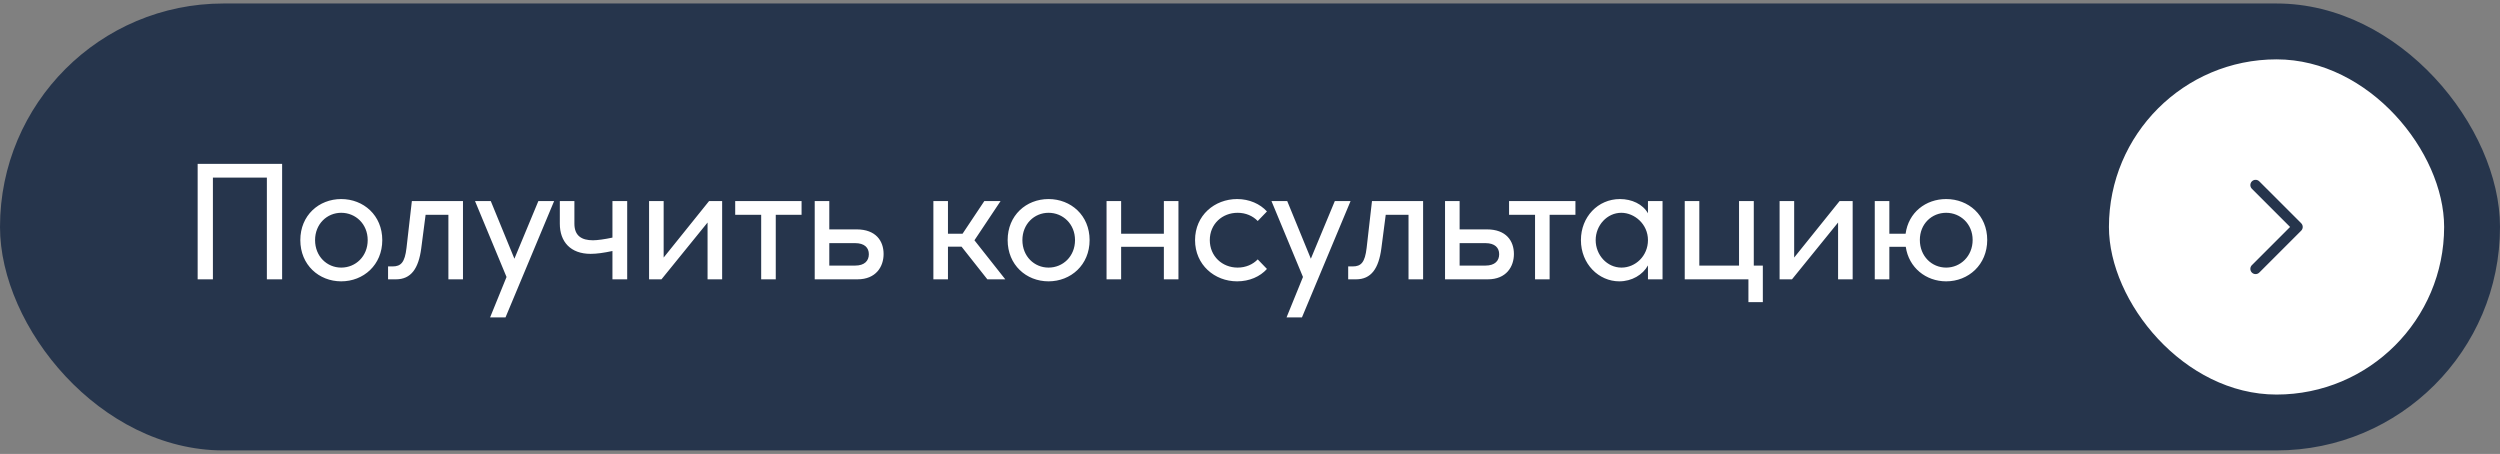
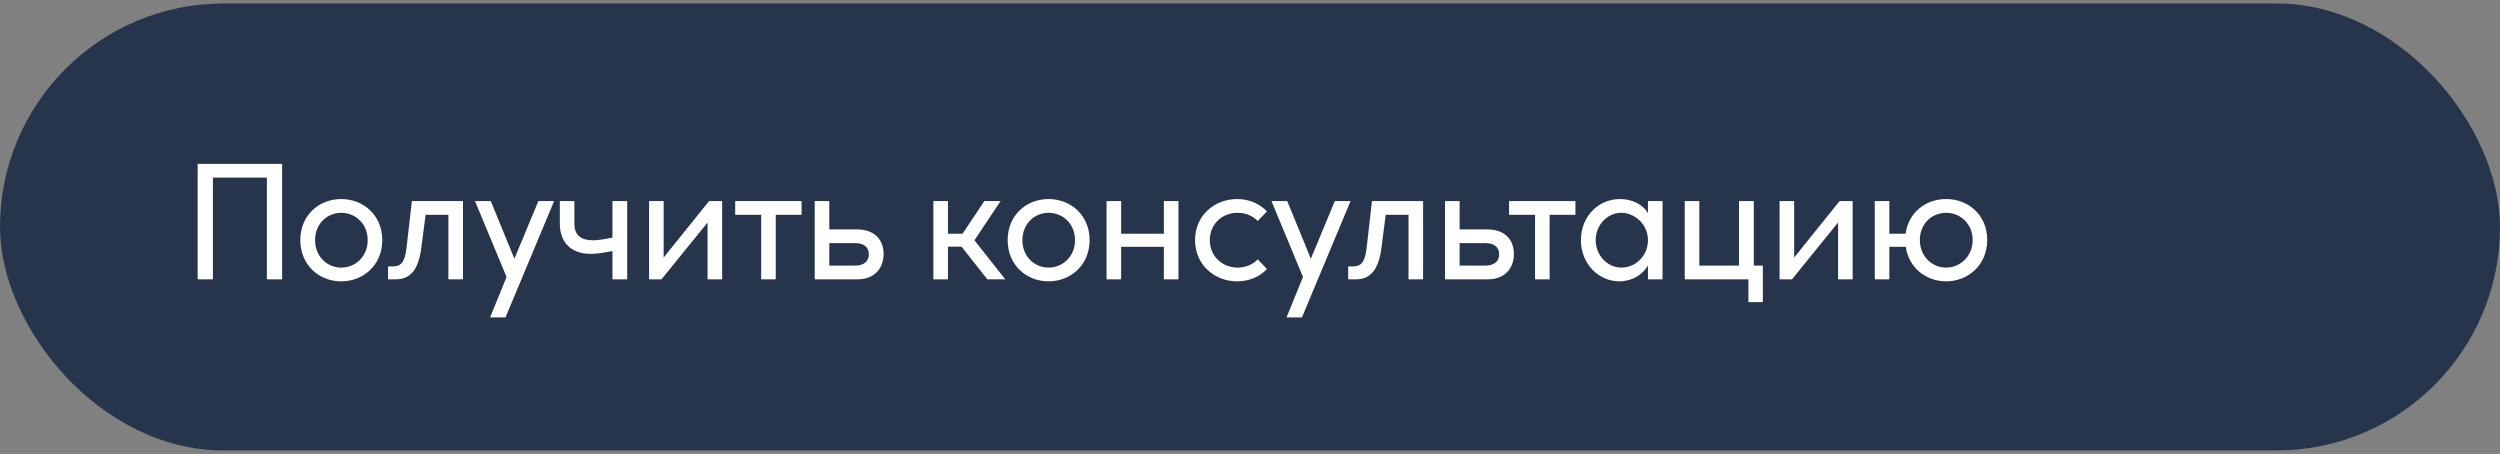
<svg xmlns="http://www.w3.org/2000/svg" width="358" height="65" viewBox="0 0 358 65" fill="none">
  <rect x="0" y="0" width="358" height="65" fill="#808080" stroke="none" />
  <rect y="0.5" width="358" height="64" rx="32" fill="#26354C" />
  <path d="M40.4 23.464V40H38.216V25.432H30.488V40H28.304V23.464H40.4ZM48.862 40.288C45.67 40.288 43.006 37.936 43.006 34.384C43.006 30.832 45.67 28.504 48.862 28.504C52.054 28.504 54.742 30.832 54.742 34.384C54.742 37.936 52.054 40.288 48.862 40.288ZM45.118 34.384C45.118 36.712 46.822 38.32 48.862 38.32C50.926 38.32 52.654 36.712 52.654 34.384C52.654 32.08 50.926 30.472 48.862 30.472C46.822 30.472 45.118 32.08 45.118 34.384ZM55.57 40V38.152H56.218C57.418 38.152 57.97 37.576 58.21 35.512L58.978 28.792H66.298V40H64.21V30.76H60.946L60.322 35.56C59.938 38.464 58.858 40 56.698 40H55.57ZM70.183 45.448L72.535 39.664L68.023 28.792H70.279L73.663 37.048L77.095 28.792H79.351L72.391 45.448H70.183ZM84.582 36.352C81.702 36.352 80.166 34.624 80.166 32.032V28.792H82.254V32.032C82.254 33.784 83.31 34.408 84.918 34.408C85.518 34.408 86.598 34.264 87.702 34.024V28.792H89.814V40H87.702V35.944C86.454 36.208 85.446 36.352 84.582 36.352ZM103.411 40H101.323V31.864L94.723 40H92.947V28.792H95.035V36.88L101.539 28.792H103.411V40ZM109.001 40V30.76H105.281V28.792H114.785V30.76H111.089V40H109.001ZM122.667 32.848C125.427 32.848 126.531 34.504 126.531 36.376C126.531 38.176 125.451 40 122.787 40H116.667V28.792H118.755V32.848H122.667ZM118.755 38.032H122.451C123.819 38.032 124.419 37.336 124.419 36.4C124.419 35.488 123.819 34.816 122.451 34.816H118.755V38.032ZM141.388 40L137.692 35.32H135.748V40H133.66V28.792H135.748V33.472H137.836L140.956 28.792H143.284L139.54 34.408L143.956 40H141.388ZM150.151 40.288C146.959 40.288 144.295 37.936 144.295 34.384C144.295 30.832 146.959 28.504 150.151 28.504C153.343 28.504 156.031 30.832 156.031 34.384C156.031 37.936 153.343 40.288 150.151 40.288ZM146.407 34.384C146.407 36.712 148.111 38.32 150.151 38.32C152.215 38.32 153.943 36.712 153.943 34.384C153.943 32.08 152.215 30.472 150.151 30.472C148.111 30.472 146.407 32.08 146.407 34.384ZM166.666 40V35.344H160.546V40H158.458V28.792H160.546V33.472H166.666V28.792H168.754V40H166.666ZM177.155 40.288C173.939 40.288 171.131 37.936 171.131 34.384C171.131 30.832 173.939 28.504 177.155 28.504C178.907 28.504 180.443 29.2 181.427 30.28L180.107 31.648C179.411 30.928 178.403 30.472 177.227 30.472C175.019 30.472 173.243 32.08 173.243 34.384C173.243 36.688 175.019 38.32 177.227 38.32C178.403 38.32 179.411 37.864 180.107 37.144L181.427 38.512C180.443 39.616 178.907 40.288 177.155 40.288ZM184.234 45.448L186.586 39.664L182.074 28.792H184.33L187.714 37.048L191.146 28.792H193.402L186.442 45.448H184.234ZM193.06 40V38.152H193.708C194.908 38.152 195.46 37.576 195.7 35.512L196.468 28.792H203.788V40H201.7V30.76H198.436L197.812 35.56C197.428 38.464 196.348 40 194.188 40H193.06ZM212.929 32.848C215.689 32.848 216.793 34.504 216.793 36.376C216.793 38.176 215.713 40 213.049 40H206.929V28.792H209.017V32.848H212.929ZM209.017 38.032H212.713C214.081 38.032 214.681 37.336 214.681 36.4C214.681 35.488 214.081 34.816 212.713 34.816H209.017V38.032ZM219.818 40V30.76H216.098V28.792H225.602V30.76H221.906V40H219.818ZM231.884 40.288C228.956 40.288 226.388 37.816 226.388 34.384C226.388 31.072 228.812 28.504 231.98 28.504C233.66 28.504 235.244 29.224 235.988 30.544V28.792H238.076V40H235.988V38.008C235.244 39.352 233.684 40.288 231.884 40.288ZM228.5 34.384C228.5 36.52 230.132 38.32 232.196 38.32C234.188 38.32 235.988 36.664 235.988 34.384C235.988 32.08 234.044 30.472 232.172 30.472C230.132 30.472 228.5 32.272 228.5 34.384ZM250.374 43.264V40H241.254V28.792H243.342V38.032H249.03V28.792H251.142V38.032H252.438V43.264H250.374ZM265.301 40H263.213V31.864L256.613 40H254.837V28.792H256.925V36.88L263.429 28.792H265.301V40ZM268.466 40V28.792H270.554V33.472H272.882C273.29 30.424 275.762 28.504 278.69 28.504C281.882 28.504 284.57 30.808 284.57 34.36C284.57 37.912 281.882 40.288 278.69 40.288C275.81 40.288 273.338 38.344 272.906 35.344H270.554V40H268.466ZM274.922 34.36C274.922 36.688 276.626 38.32 278.69 38.32C280.73 38.32 282.482 36.688 282.482 34.36C282.482 32.056 280.73 30.472 278.69 30.472C276.626 30.472 274.922 32.056 274.922 34.36Z" fill="white" />
-   <rect x="302" y="8.5" width="48" height="48" rx="24" fill="white" />
  <path d="M323 38.5L329 32.5L323 26.5" stroke="#26354C" stroke-width="1.5" stroke-linecap="round" stroke-linejoin="round" />
</svg>